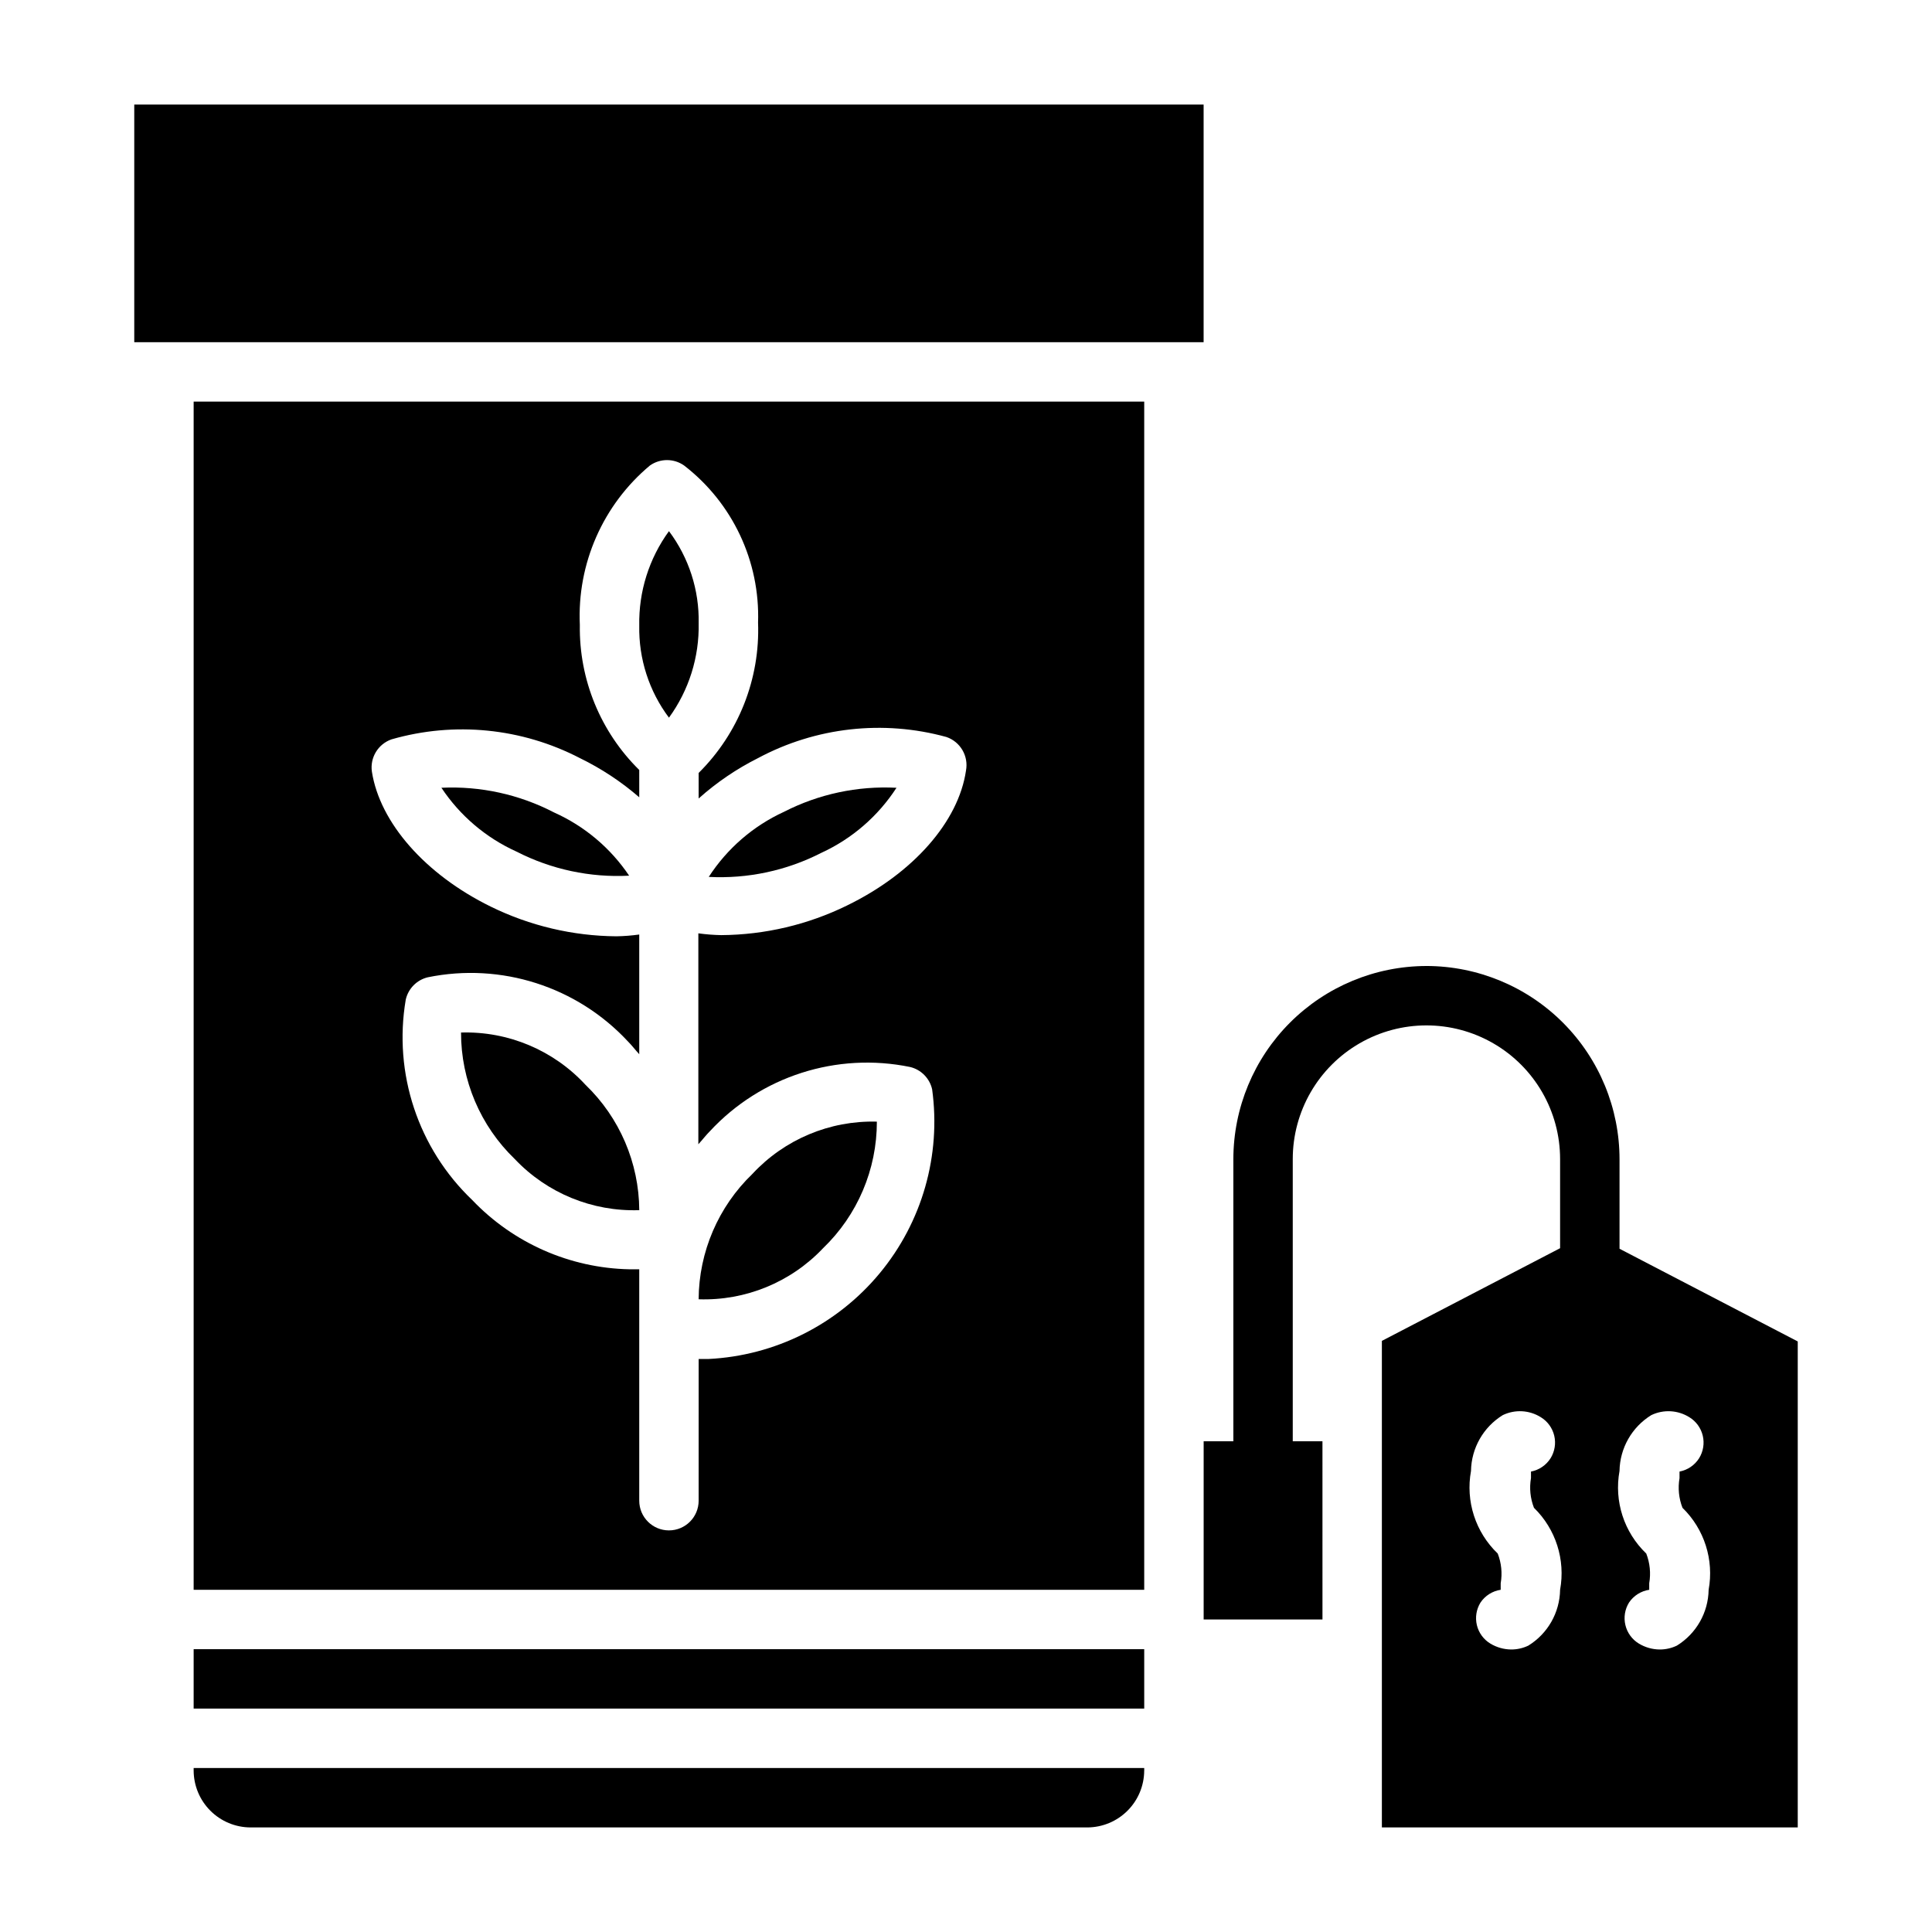
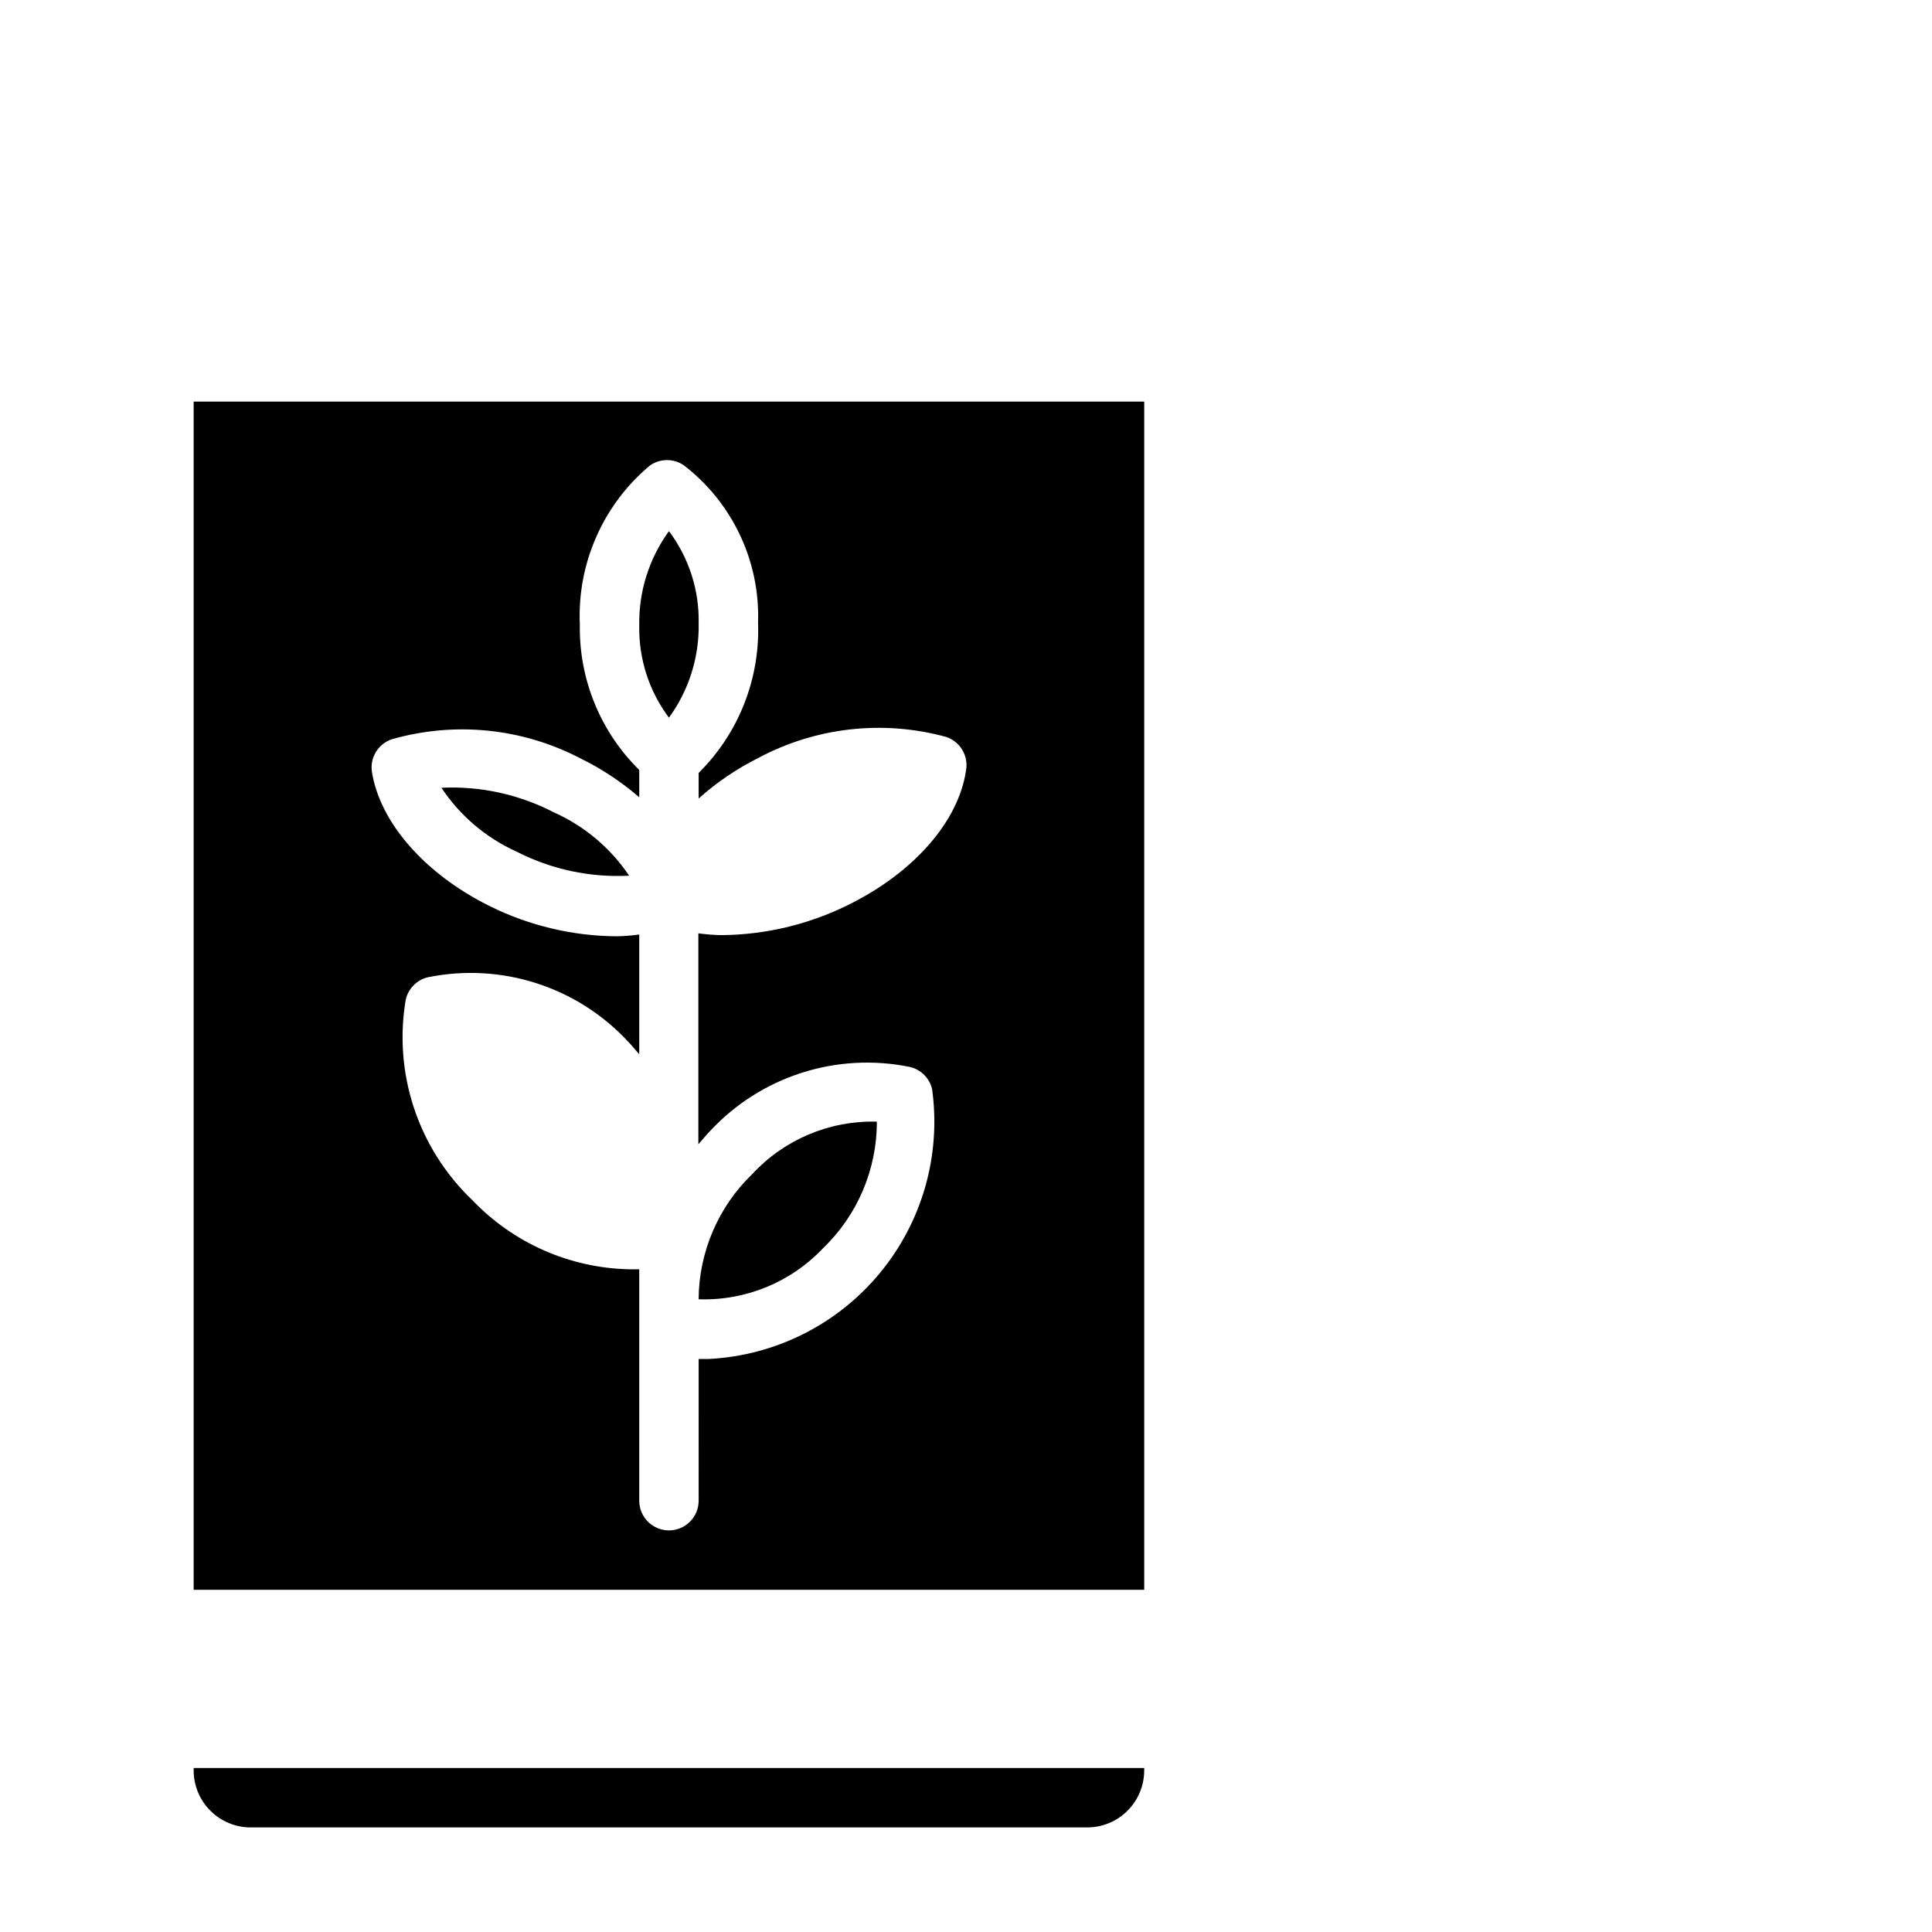
<svg xmlns="http://www.w3.org/2000/svg" fill="#000000" width="800px" height="800px" version="1.1" viewBox="144 144 512 512">
  <g>
-     <path d="m179.58 171.71h283.39v62.977h-283.39z" />
-     <path d="m381.58 352.77c-10.332-0.539-20.625 1.66-29.836 6.379-8.137 3.738-15.047 9.719-19.914 17.238 10.332 0.539 20.625-1.66 29.832-6.375 8.141-3.742 15.047-9.723 19.918-17.242z" />
    <path d="m447.23 250.43h-251.91v314.88h251.91zm-115.09 193.34c13.496-14.555 33.617-21.004 53.059-17.004 2.906 0.703 5.16 2.992 5.824 5.906 2.406 17.492-2.641 35.188-13.914 48.777-11.27 13.594-27.727 21.828-45.359 22.699h-2.598l-0.004 37.551c0 4.348-3.523 7.871-7.871 7.871s-7.871-3.523-7.871-7.871v-61.324h-2.598c-15.77-0.32-30.762-6.922-41.645-18.34-14.348-13.68-20.957-33.594-17.633-53.137 0.664-2.914 2.922-5.203 5.828-5.906 19.441-3.981 39.551 2.465 53.055 17.004 1.102 1.102 1.969 2.281 2.992 3.387v-31.727c-2.008 0.281-4.035 0.438-6.062 0.473-11.547-0.09-22.93-2.781-33.297-7.871-17.32-8.5-29.363-22.199-31.488-35.738-0.551-3.734 1.629-7.336 5.195-8.582 16.656-4.797 34.52-3.019 49.91 4.961 5.676 2.762 10.973 6.254 15.742 10.391v-7.242c-10.277-10.113-15.969-23.996-15.742-38.414-0.754-16.223 6.117-31.859 18.574-42.273 2.719-1.91 6.34-1.91 9.055 0 12.852 9.918 20.148 25.418 19.602 41.641 0.555 14.898-5.156 29.344-15.746 39.836v6.769c4.754-4.25 10.047-7.848 15.746-10.707 15.305-8.191 33.172-10.195 49.91-5.59 3.699 1.262 5.91 5.051 5.195 8.895-1.969 13.539-14.012 27.238-31.488 35.738v0.004c-10.395 5.102-21.801 7.793-33.379 7.871-2.027-0.039-4.051-0.195-6.062-0.473v55.891c1.102-1.18 1.969-2.363 3.07-3.465z" />
    <path d="m290.81 359.3c-9.195-4.773-19.488-7.027-29.832-6.535 4.914 7.402 11.816 13.27 19.914 16.926 9.211 4.715 19.504 6.918 29.836 6.375-4.938-7.344-11.84-13.152-19.918-16.766z" />
    <path d="m313.41 309.79c-0.172 8.785 2.598 17.375 7.871 24.402 5.285-7.262 8.051-16.051 7.871-25.031 0.176-8.785-2.598-17.375-7.871-24.402-5.285 7.262-8.047 16.051-7.871 25.031z" />
    <path d="m362.13 474.78c9.121-8.77 14.266-20.883 14.25-33.535-12.477-0.34-24.496 4.707-32.984 13.855-9.039 8.695-14.18 20.68-14.25 33.223 12.43 0.422 24.441-4.508 32.984-13.543z" />
-     <path d="m195.32 581.05h251.91v15.742h-251.91z" />
-     <path d="m266.18 417.63c-0.02 12.652 5.129 24.762 14.246 33.535 8.547 9.031 20.559 13.961 32.984 13.539-0.07-12.543-5.207-24.527-14.25-33.219-8.469-9.176-20.5-14.23-32.98-13.855z" />
    <path d="m447.23 613.25v-0.707h-251.91v0.707c0.023 3.984 1.613 7.797 4.43 10.609 2.812 2.816 6.625 4.406 10.609 4.43h221.83c3.981-0.023 7.793-1.613 10.609-4.43 2.816-2.812 4.406-6.625 4.426-10.609z" />
-     <path d="m522.02 400c-13.566 0.02-26.566 5.418-36.16 15.008-9.59 9.594-14.988 22.594-15.008 36.16v74.781h-7.871v47.23h31.488l-0.004-47.23h-7.871v-74.781c0-12.656 6.754-24.352 17.715-30.68 10.957-6.328 24.461-6.328 35.422 0 10.961 6.328 17.711 18.023 17.711 30.68v23.617l-47.23 24.562v128.94h110.21v-128.79l-47.23-24.562v-23.617 0.004c0.02-13.59-5.359-26.637-14.953-36.262-9.598-9.625-22.625-15.043-36.215-15.062zm35.422 165.31c-0.094 6.047-3.269 11.625-8.422 14.797-1.426 0.684-2.984 1.031-4.566 1.023-1.945-0.02-3.848-0.566-5.508-1.574-1.793-1.09-3.074-2.852-3.562-4.891-0.484-2.039-0.141-4.188 0.965-5.973 1.23-1.828 3.172-3.055 5.352-3.383v-1.73-0.004c0.461-2.644 0.188-5.367-0.789-7.871-5.891-5.641-8.551-13.863-7.082-21.883 0.094-6.051 3.269-11.629 8.422-14.801 3.231-1.555 7.035-1.348 10.074 0.551 1.793 1.09 3.074 2.852 3.562 4.891 0.488 2.039 0.141 4.191-0.961 5.973-1.168 1.852-3.047 3.137-5.199 3.543v1.73c-0.461 2.648-0.188 5.371 0.789 7.875 5.785 5.637 8.379 13.781 6.926 21.727zm15.746-31.488c0.098-6.051 3.273-11.629 8.422-14.801 3.231-1.555 7.035-1.348 10.078 0.551 1.789 1.09 3.07 2.852 3.559 4.891 0.488 2.039 0.141 4.191-0.961 5.973-1.164 1.852-3.047 3.137-5.195 3.543v1.73c-0.461 2.648-0.191 5.371 0.785 7.875 5.785 5.637 8.383 13.781 6.93 21.727-0.098 6.047-3.273 11.625-8.426 14.797-1.426 0.684-2.984 1.031-4.566 1.023-1.941-0.02-3.848-0.566-5.508-1.574-1.793-1.09-3.074-2.852-3.559-4.891-0.488-2.039-0.145-4.188 0.961-5.973 1.23-1.828 3.172-3.055 5.352-3.383v-1.73-0.004c0.461-2.644 0.188-5.367-0.785-7.871-5.894-5.641-8.555-13.863-7.086-21.883z" />
  </g>
</svg>